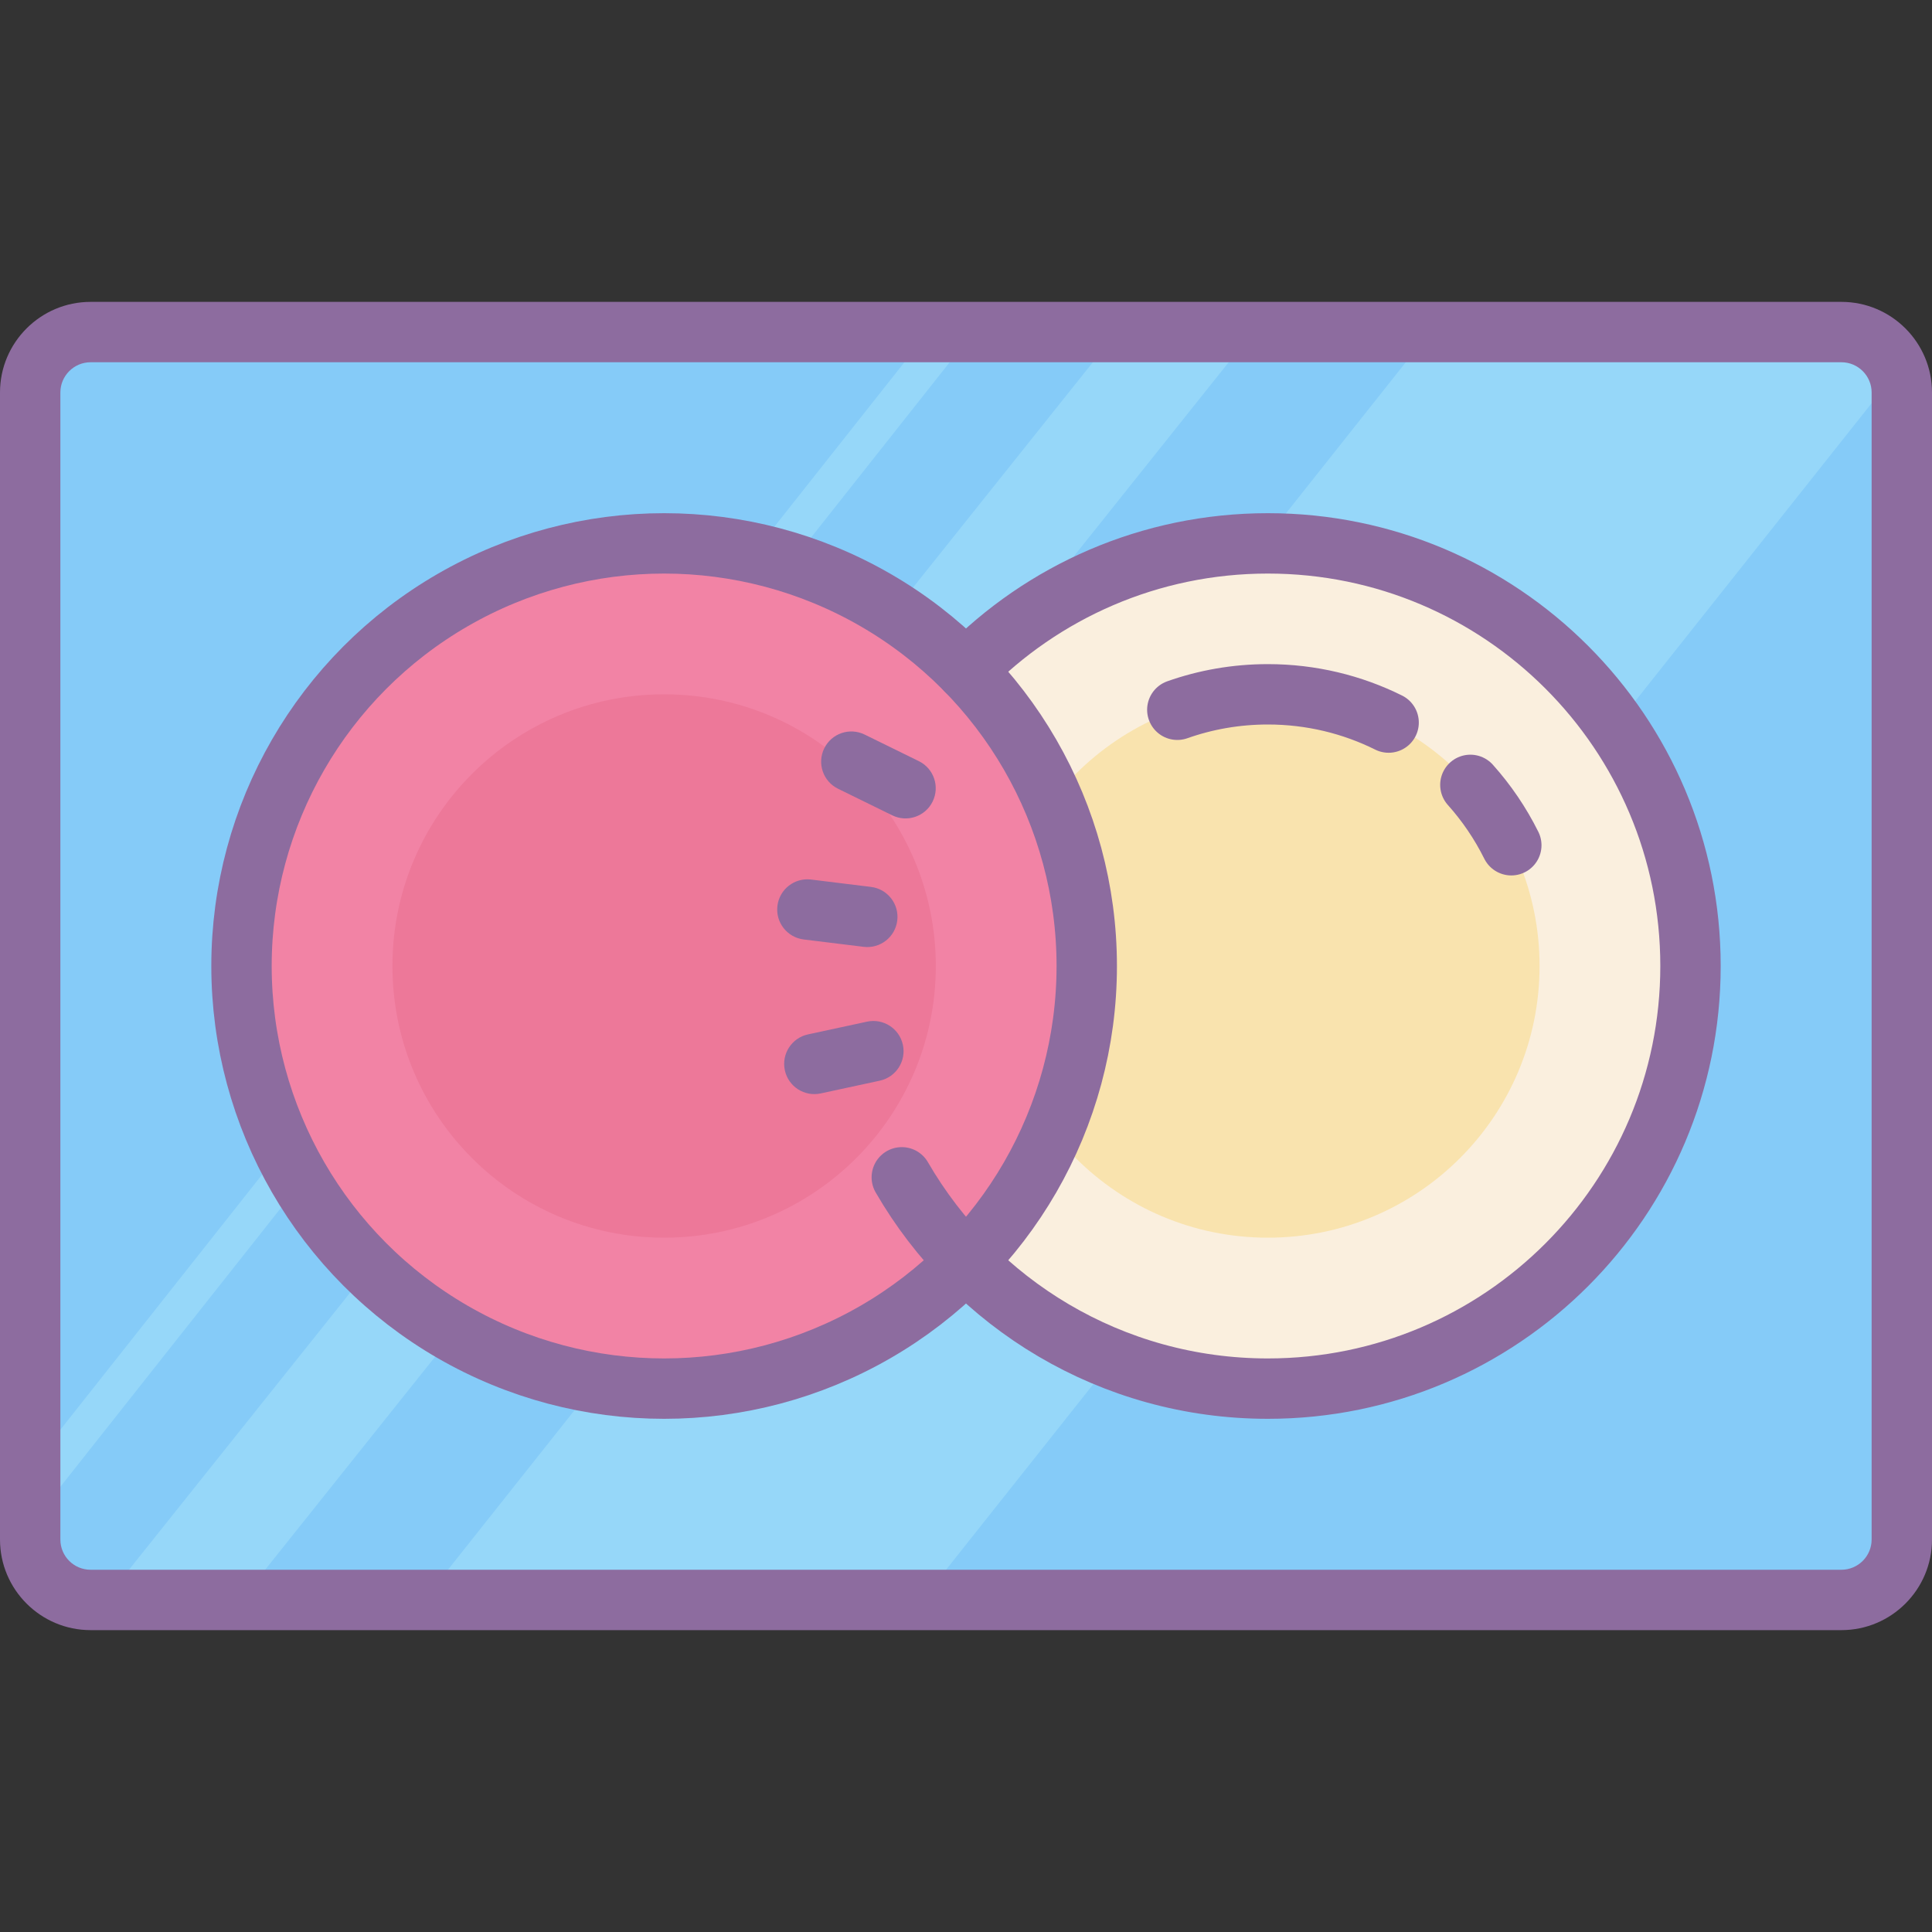
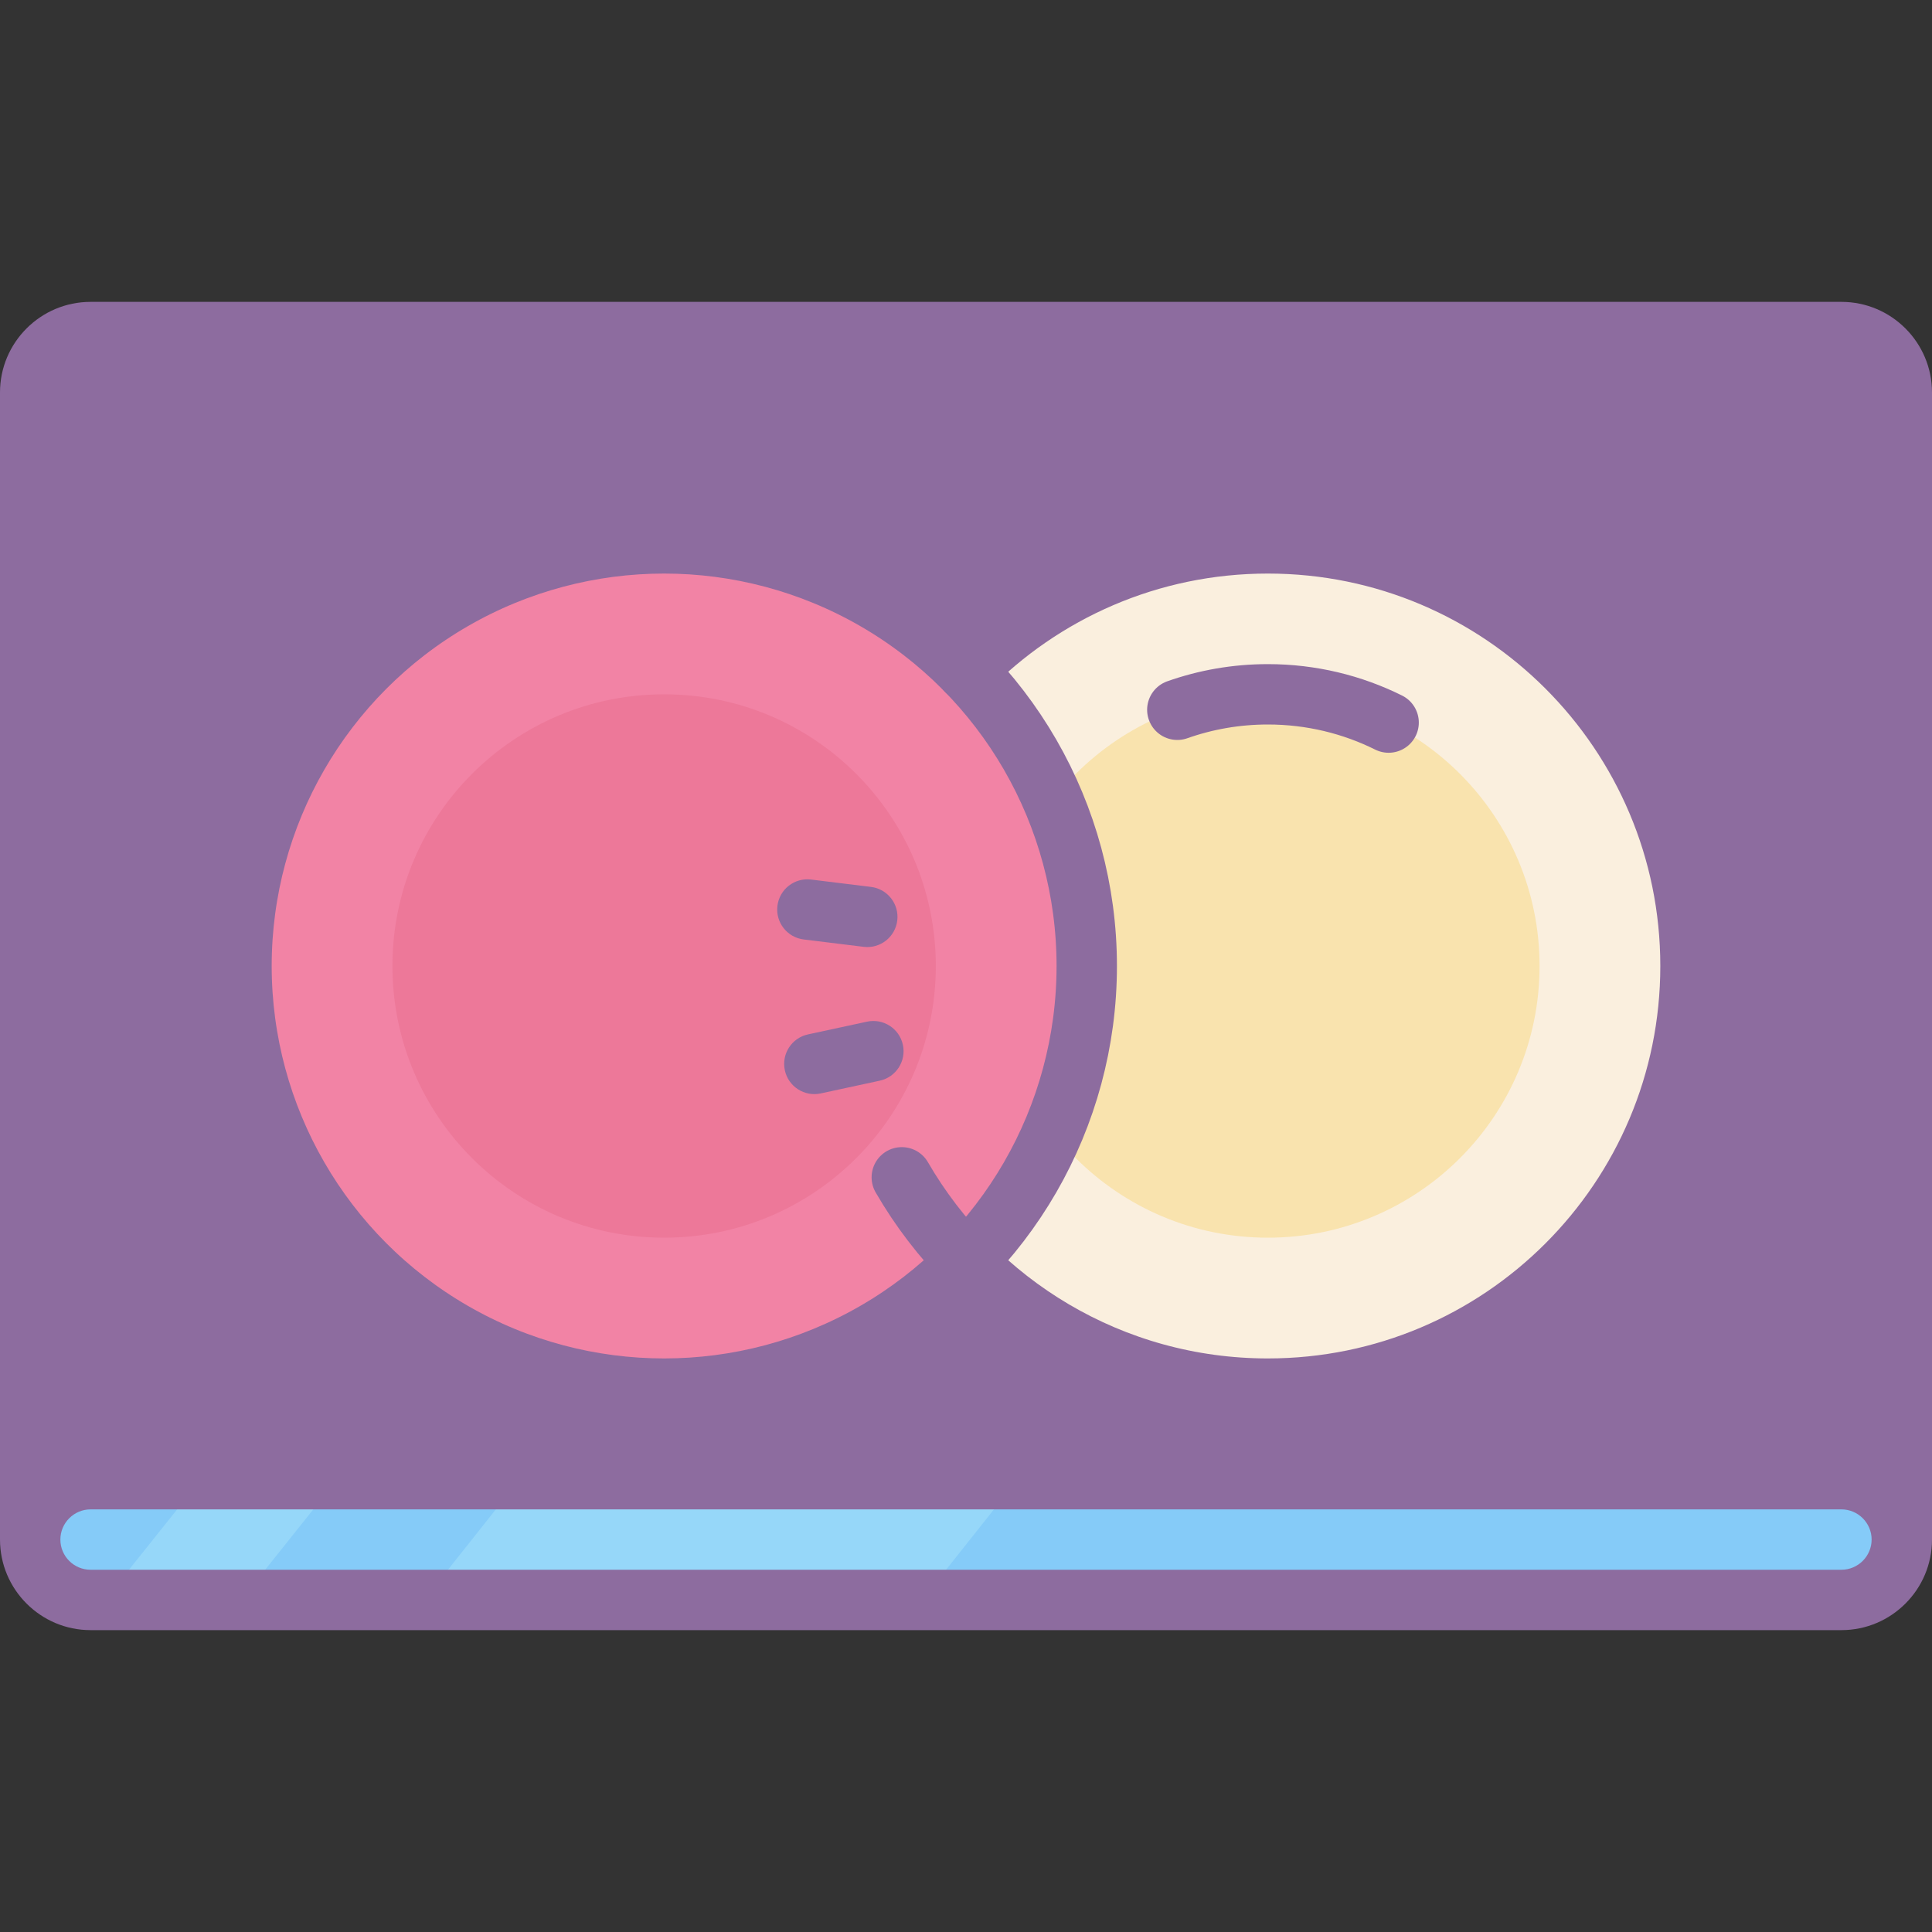
<svg xmlns="http://www.w3.org/2000/svg" version="1.1" id="Layer_1" x="0px" y="0px" viewBox="0 0 64 64" style="fill: rgb(0, 0, 0);" xml:space="preserve" width="100" height="100">
  <rect x="0" y="0" width="64" height="64" fill="#333333" stroke="none" />
  <path style="fill:#85CBF8;" d="M63,13.211v37.579C63,52.011,62.043,53,60.862,53H3.138C1.957,53,1,52.011,1,50.789V13.211  C1,11.989,1.957,11,3.138,11h57.724C62.043,11,63,11.989,63,13.211z" />
  <polygon style="fill:#96D7F9;" points="30.625,52.9 14.125,52.9 47.362,11 60.862,11 63,12.096 " />
  <polygon style="fill:#96D7F9;" points="41.5,11 7.985,53 3.785,53 3.785,52.61 37,11 " />
  <polygon style="fill:#96D7F9;" points="32.25,11 0.625,50.99 0.625,49.1 30.75,11 " />
-   <path style="fill:#8D6C9F;" d="M61,10H3c-1.654,0-3,1.346-3,3v38c0,1.654,1.346,3,3,3h58c1.654,0,3-1.346,3-3V13  C64,11.346,62.654,10,61,10z M62,51c0,0.55-0.45,1-1,1H3c-0.552,0-1-0.448-1-1V13c0-0.55,0.45-1,1-1h58c0.55,0,1,0.45,1,1V51z" />
+   <path style="fill:#8D6C9F;" d="M61,10H3c-1.654,0-3,1.346-3,3v38c0,1.654,1.346,3,3,3h58c1.654,0,3-1.346,3-3V13  C64,11.346,62.654,10,61,10z M62,51c0,0.55-0.45,1-1,1H3c-0.552,0-1-0.448-1-1c0-0.55,0.45-1,1-1h58c0.55,0,1,0.45,1,1V51z" />
  <path style="fill:#FAEFDE;" d="M31.963,22.316c5.332-5.584,14.167-5.775,19.734-0.426s5.757,14.211,0.425,19.794  s-14.167,5.775-19.734,0.426c-0.954-0.916-1.773-1.964-2.433-3.111" />
  <path style="fill:#F9E3AE;" d="M42,41c-4.971,0-9-4.029-9-9s4.029-9,9-9s9,4.029,9,9S46.971,41,42,41z" />
  <circle style="fill:#ED7899;" cx="21.736" cy="32.001" r="14.211" />
  <circle style="fill:#F283A5;" cx="22" cy="32" r="14" />
  <path style="fill:#ED7899;" d="M22,41c-4.971,0-9-4.029-9-9s4.029-9,9-9s9,4.029,9,9S26.971,41,22,41z" />
  <path style="fill:#8D6C9F;" d="M28.609,31.365c0.548,0.067,1.047-0.323,1.114-0.871c0.067-0.548-0.323-1.047-0.871-1.114  l-1.985-0.244c-0.548-0.067-1.047,0.323-1.114,0.871c-0.067,0.548,0.323,1.047,0.871,1.114L28.609,31.365z" />
  <path style="fill:#8D6C9F;" d="M29.143,35.799c0.54-0.117,0.883-0.649,0.766-1.189c-0.117-0.54-0.649-0.883-1.189-0.766  l-1.955,0.422c-0.54,0.117-0.883,0.649-0.766,1.189c0.117,0.54,0.649,0.883,1.189,0.766L29.143,35.799z" />
-   <path style="fill:#8D6C9F;" d="M29.557,27.009c0.496,0.243,1.095,0.039,1.338-0.457c0.243-0.496,0.039-1.095-0.457-1.338  l-1.796-0.881c-0.496-0.243-1.095-0.039-1.338,0.457c-0.243,0.496-0.039,1.095,0.457,1.338L29.557,27.009z" />
  <path style="fill:none;stroke:#8D6C9F;stroke-width:2;stroke-linecap:round;stroke-miterlimit:10;" d="M29.873,39  c2.421,4.185,6.945,7,12.127,7c7.732,0,14-6.268,14-14s-6.268-14-14-14c-3.917,0-7.459,1.609-10,4.202" />
  <path style="fill:none;stroke:#8D6C9F;stroke-width:2;stroke-linecap:round;stroke-miterlimit:10;" d="M46,23.936  C44.795,23.337,43.437,23,42,23c-1.052,0-2.062,0.18-3,0.512" />
-   <path style="fill:none;stroke:#8D6C9F;stroke-width:2;stroke-linecap:round;stroke-miterlimit:10;" d="M50.064,28  c-0.362-0.728-0.819-1.4-1.356-2" />
  <circle style="fill:none;stroke:#8D6C9F;stroke-width:2;stroke-linecap:round;stroke-miterlimit:10;" cx="22" cy="32" r="14" />
</svg>